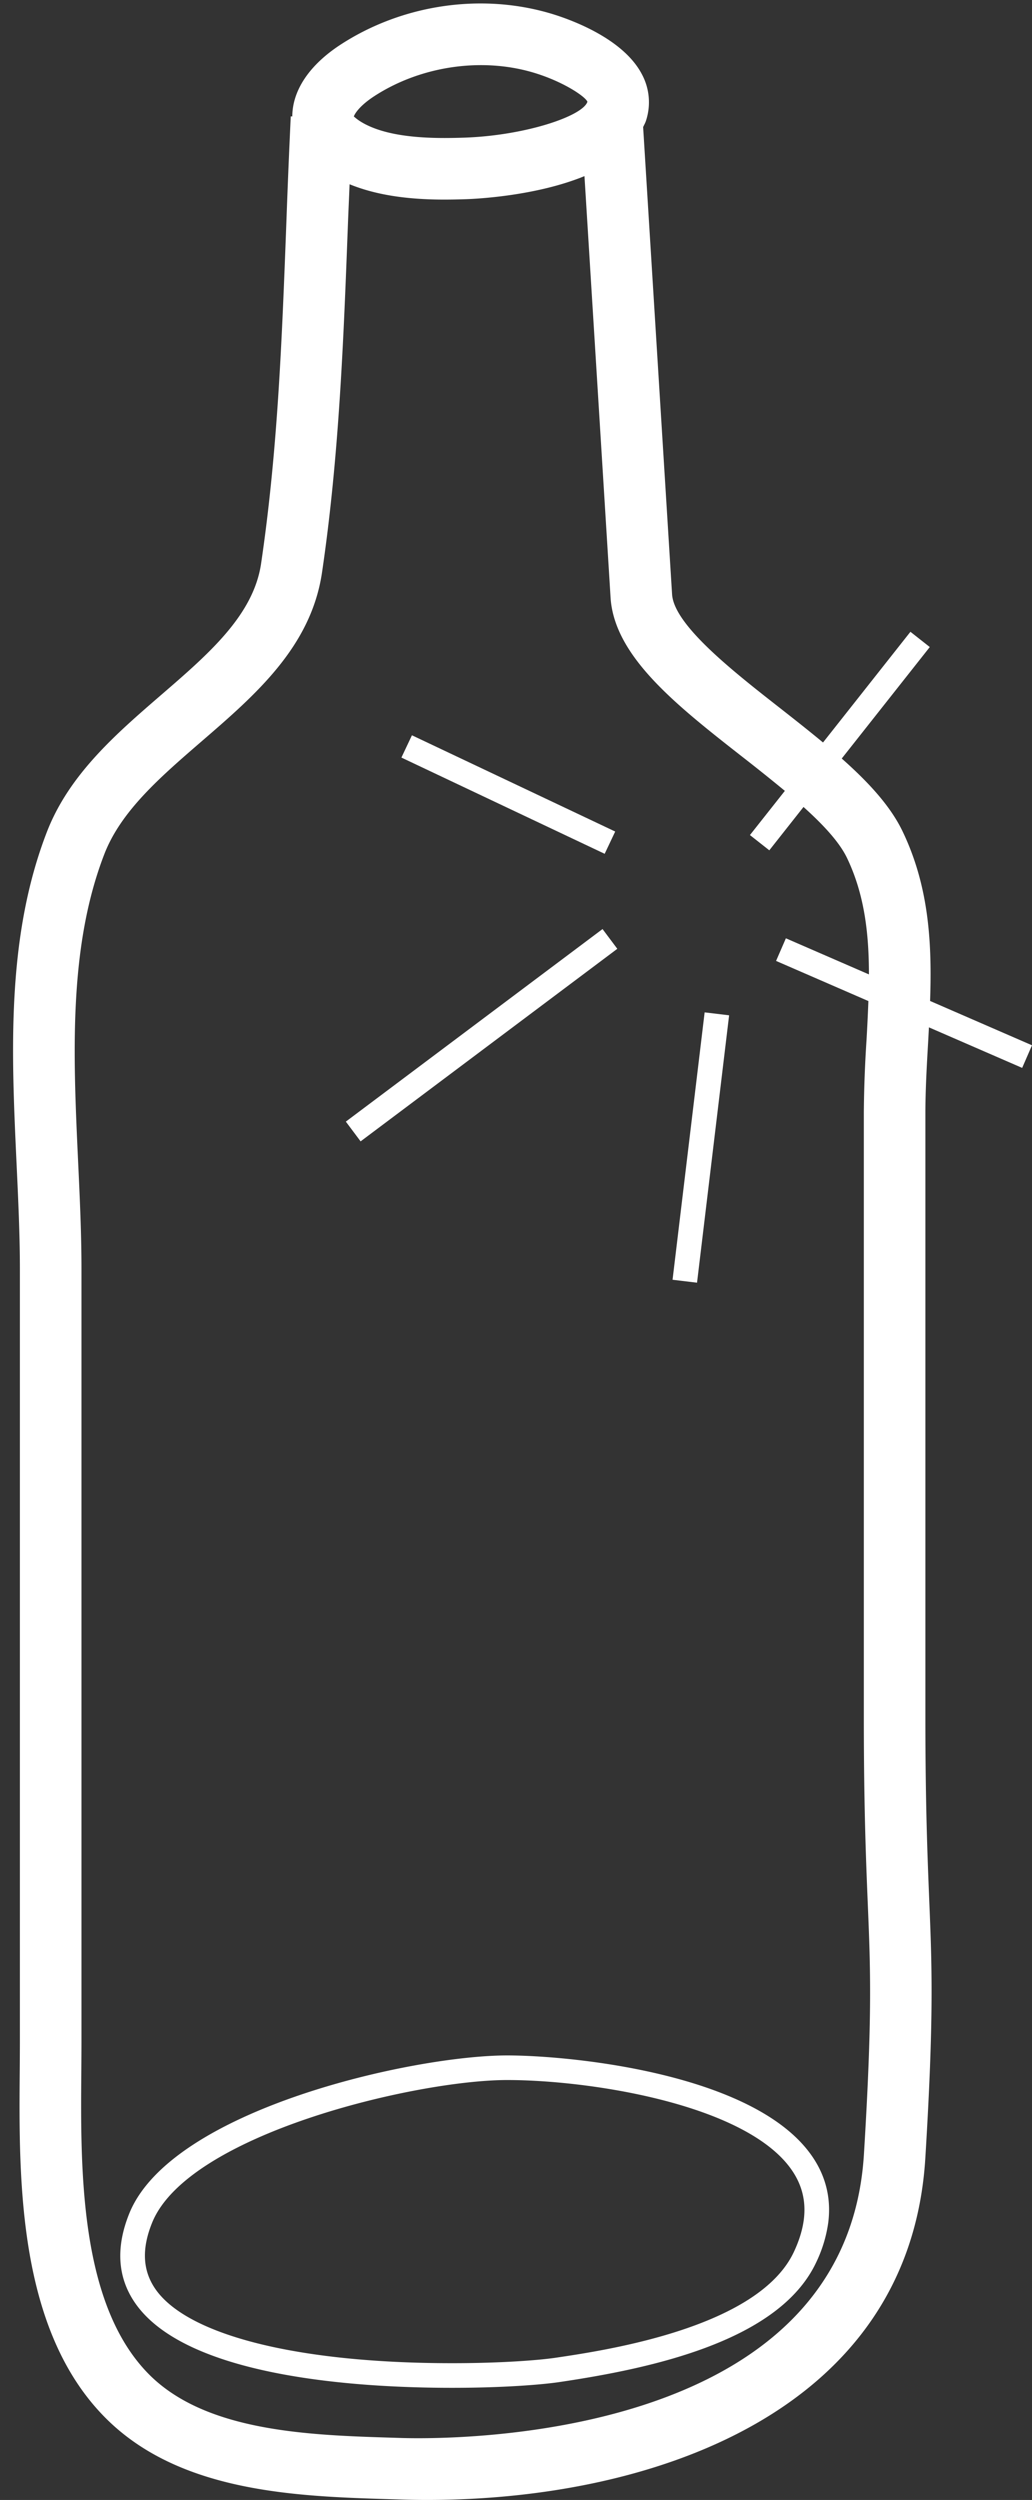
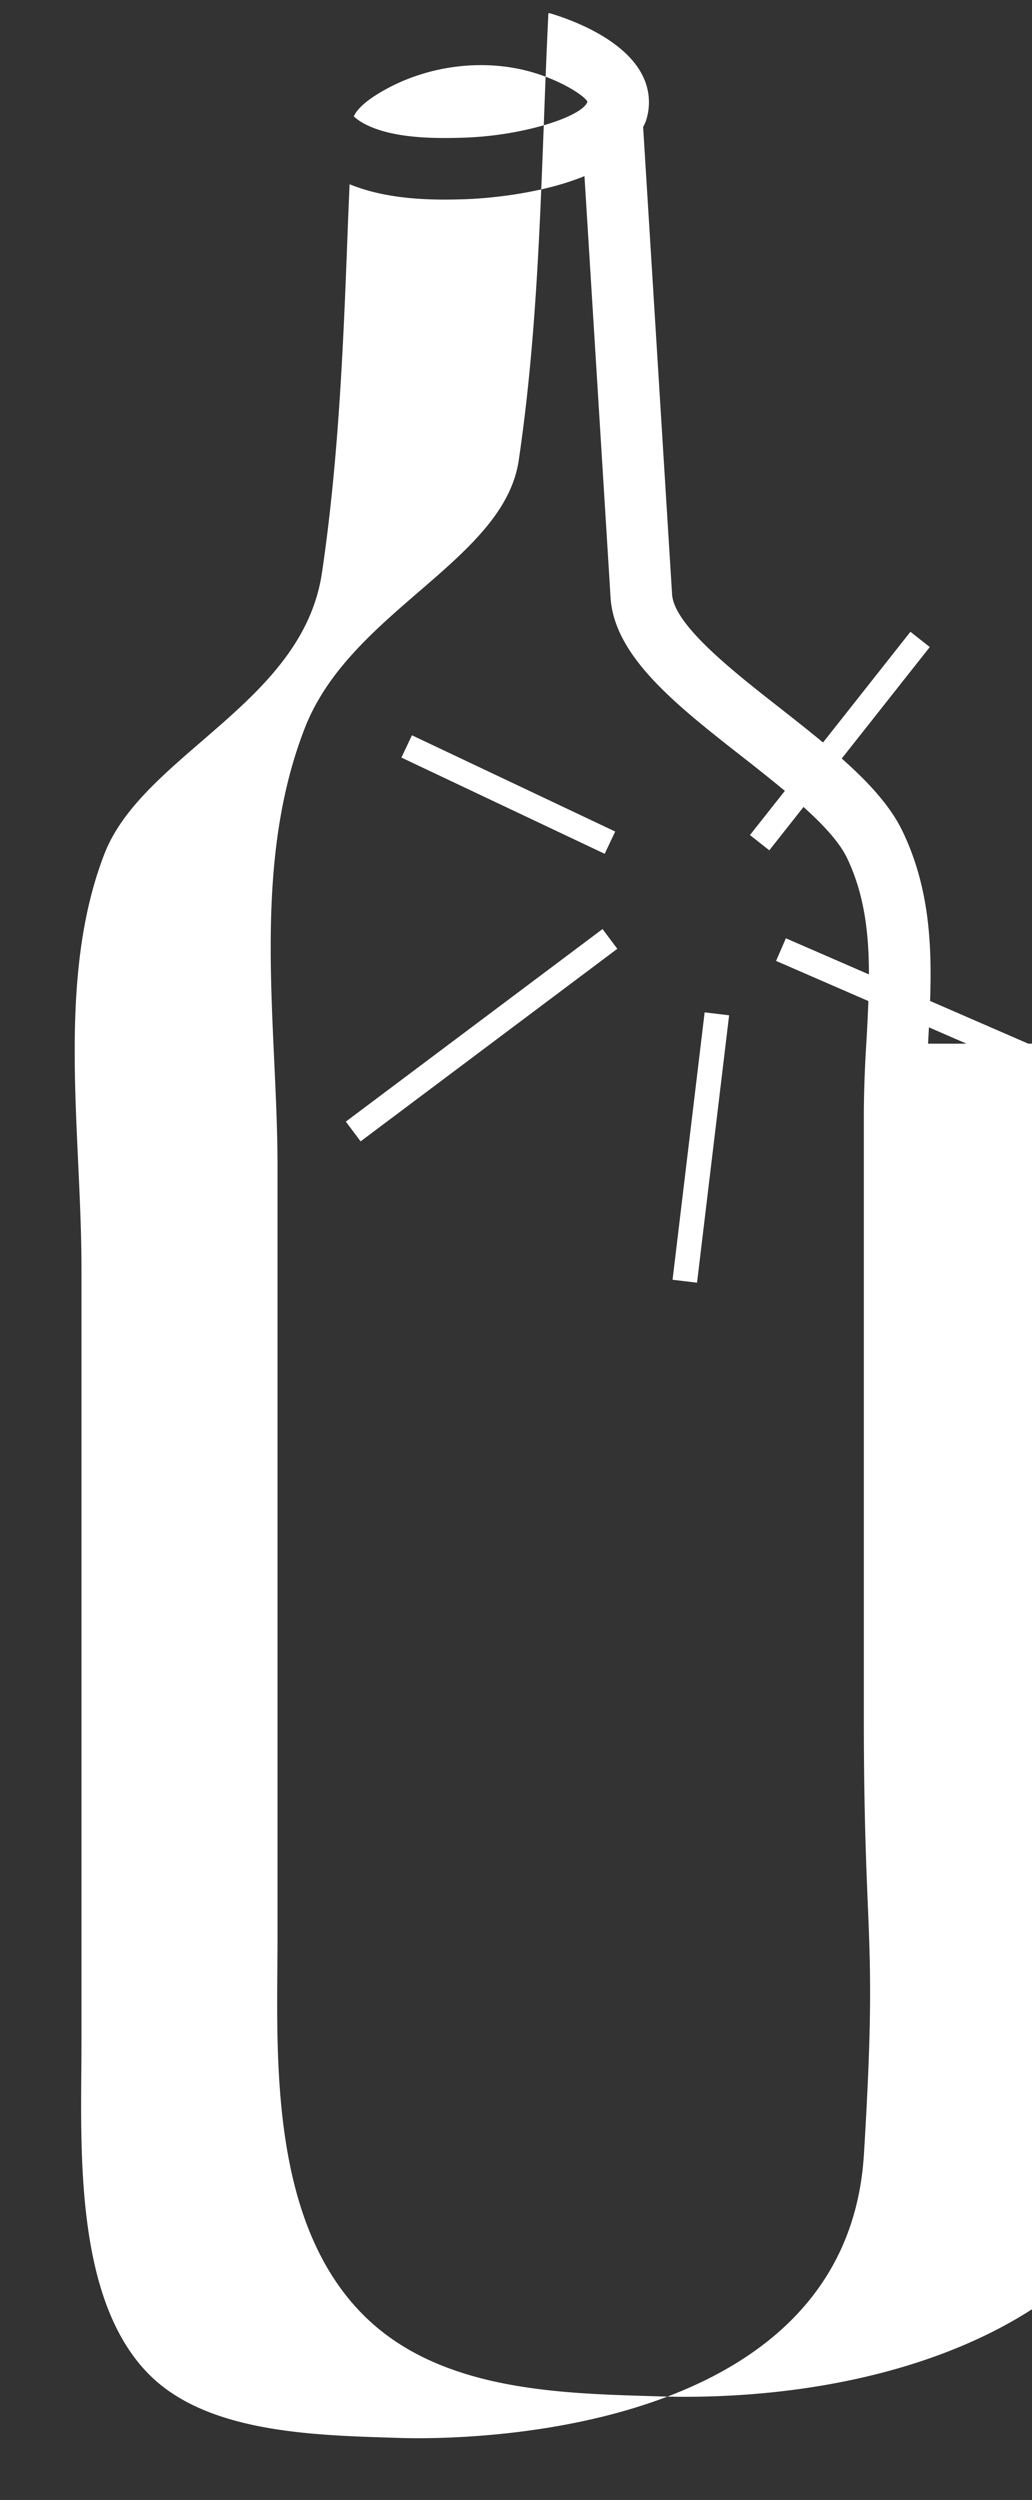
<svg xmlns="http://www.w3.org/2000/svg" xmlns:ns1="https://boxy-svg.com" data-v-423bf9ae="" viewBox="0 0 45.347 109.847" class="iconLeft" width="45.347px" height="109.847px">
  <rect x="0" y="0" width="45.347" height="109.847" fill="#333333" stroke="none" />
  <defs>
    <ns1:export>
      <ns1:file format="svg" path="Bottle_White.svg" />
    </ns1:export>
  </defs>
  <g data-v-423bf9ae="" id="f5e6be57-622c-4fd7-a496-2b4968a97e64" transform="matrix(1.104,0,0,1.104,-32.502,0.153)" stroke="none" fill="white">
    <g>
-       <path d="M47.437 94.897c-3.862 0-10.641-.442-12.642-3.409-.679-1.006-.749-2.194-.209-3.53 1.679-4.149 11.305-6.29 15.042-6.29 2.406.001 9.213.645 11.798 3.582.795.902 1.124 1.938.979 3.077a5.338 5.338 0 01-.478 1.574c-1.465 3.131-6.525 4.219-10.206 4.765-.713.107-2.266.231-4.284.231zm2.191-12.25c-3.616 0-12.704 2.146-14.133 5.678-.417 1.03-.379 1.886.113 2.616 1.257 1.863 5.68 2.976 11.829 2.976 1.964 0 3.459-.118 4.141-.22 1.991-.296 8.051-1.195 9.461-4.211.21-.447.342-.879.394-1.283.109-.859-.133-1.614-.741-2.307-2.084-2.365-7.892-3.248-11.064-3.249z" />
-       <path d="M66.378 41.4c.013-.215.023-.433.035-.65l3.711 1.614.391-.9-4.056-1.764c.078-2.25-.03-4.536-1.097-6.755-.488-1.015-1.365-1.959-2.419-2.894l3.504-4.437-.77-.607-3.479 4.406c-.541-.449-1.113-.9-1.697-1.358-1.871-1.464-4.199-3.289-4.309-4.511-.009-.129-.979-15.785-1.154-18.625.036-.081.082-.157.11-.243a2.355 2.355 0 00-.164-1.867C54.206 1.33 51.988.583 51.328.39c-2.771-.812-5.896-.34-8.339 1.252-1.239.81-1.911 1.82-1.915 2.854l-.061-.003a359.231 359.231 0 00-.175 4.233c-.176 4.663-.342 9.067-1.006 13.567-.304 2.054-2.083 3.591-3.967 5.218-1.807 1.562-3.675 3.175-4.56 5.466-1.623 4.202-1.41 8.791-1.204 13.229.068 1.467.132 2.852.131 4.213v30.632c0 .391-.003.799-.006 1.22-.037 4.354-.084 10.318 3.419 13.83 2.971 2.978 7.636 3.118 11.384 3.231l.345.01c.354.012.71.018 1.069.018 8.999 0 19.21-3.521 19.827-13.61.344-5.644.265-7.595.154-10.295-.067-1.669-.152-3.745-.152-7.262V44.138c.002-.909.054-1.838.106-2.738zM44.328 3.695c1.83-1.194 4.243-1.559 6.311-.954 1.2.352 2.096.96 2.182 1.17-.188.576-2.491 1.349-4.91 1.429-.252.008-.513.014-.78.014h-.001c-1.451 0-2.504-.191-3.218-.584-.278-.154-.372-.269-.389-.27.024-.089.206-.413.805-.805zm19.498 81.906c-.703 11.509-16.571 11.343-18.375 11.294l-.347-.011c-3.314-.101-7.439-.225-9.724-2.513-2.78-2.787-2.736-8.158-2.703-12.079.003-.428.006-.843.006-1.24V50.421c.002-1.418-.067-2.897-.134-4.328-.193-4.186-.395-8.512 1.042-12.233.664-1.719 2.224-3.067 3.876-4.495 2.139-1.847 4.351-3.759 4.789-6.713.684-4.633.86-9.311 1.031-13.833.02-.539.046-1.083.067-1.624.999.406 2.21.61 3.774.61h.001c.296 0 .587-.007.864-.016.401-.014 2.779-.126 4.71-.918 1.041 16.803 1.042 16.832 1.045 16.862.207 2.309 2.652 4.224 5.241 6.252a77.51 77.51 0 011.69 1.353l-1.39 1.759.771.607 1.361-1.725c.787.708 1.427 1.396 1.731 2.028.696 1.451.873 3.007.873 4.636l-3.305-1.437-.391.9 3.675 1.598a86.612 86.612 0 01-.075 1.558 49.663 49.663 0 00-.107 2.876v24.056c0 3.566.085 5.671.154 7.362.114 2.724.187 4.525-.15 10.045z" />
+       <path d="M66.378 41.4c.013-.215.023-.433.035-.65l3.711 1.614.391-.9-4.056-1.764c.078-2.25-.03-4.536-1.097-6.755-.488-1.015-1.365-1.959-2.419-2.894l3.504-4.437-.77-.607-3.479 4.406c-.541-.449-1.113-.9-1.697-1.358-1.871-1.464-4.199-3.289-4.309-4.511-.009-.129-.979-15.785-1.154-18.625.036-.081.082-.157.11-.243a2.355 2.355 0 00-.164-1.867C54.206 1.33 51.988.583 51.328.39l-.061-.003a359.231 359.231 0 00-.175 4.233c-.176 4.663-.342 9.067-1.006 13.567-.304 2.054-2.083 3.591-3.967 5.218-1.807 1.562-3.675 3.175-4.56 5.466-1.623 4.202-1.41 8.791-1.204 13.229.068 1.467.132 2.852.131 4.213v30.632c0 .391-.003.799-.006 1.22-.037 4.354-.084 10.318 3.419 13.83 2.971 2.978 7.636 3.118 11.384 3.231l.345.01c.354.012.71.018 1.069.018 8.999 0 19.21-3.521 19.827-13.61.344-5.644.265-7.595.154-10.295-.067-1.669-.152-3.745-.152-7.262V44.138c.002-.909.054-1.838.106-2.738zM44.328 3.695c1.83-1.194 4.243-1.559 6.311-.954 1.2.352 2.096.96 2.182 1.17-.188.576-2.491 1.349-4.91 1.429-.252.008-.513.014-.78.014h-.001c-1.451 0-2.504-.191-3.218-.584-.278-.154-.372-.269-.389-.27.024-.089.206-.413.805-.805zm19.498 81.906c-.703 11.509-16.571 11.343-18.375 11.294l-.347-.011c-3.314-.101-7.439-.225-9.724-2.513-2.78-2.787-2.736-8.158-2.703-12.079.003-.428.006-.843.006-1.24V50.421c.002-1.418-.067-2.897-.134-4.328-.193-4.186-.395-8.512 1.042-12.233.664-1.719 2.224-3.067 3.876-4.495 2.139-1.847 4.351-3.759 4.789-6.713.684-4.633.86-9.311 1.031-13.833.02-.539.046-1.083.067-1.624.999.406 2.21.61 3.774.61h.001c.296 0 .587-.007.864-.016.401-.014 2.779-.126 4.71-.918 1.041 16.803 1.042 16.832 1.045 16.862.207 2.309 2.652 4.224 5.241 6.252a77.51 77.51 0 011.69 1.353l-1.39 1.759.771.607 1.361-1.725c.787.708 1.427 1.396 1.731 2.028.696 1.451.873 3.007.873 4.636l-3.305-1.437-.391.9 3.675 1.598a86.612 86.612 0 01-.075 1.558 49.663 49.663 0 00-.107 2.876v24.056c0 3.566.085 5.671.154 7.362.114 2.724.187 4.525-.15 10.045z" />
      <path d="M57.183 50.913l-.974-.117 1.277-10.642.974.117-1.277 10.642zM53.507 33.843l-8.09-3.83.419-.887 8.09 3.831-.419.886zM43.793 45.288l-.588-.786 10.217-7.664.588.786-10.217 7.664z" />
    </g>
  </g>
</svg>